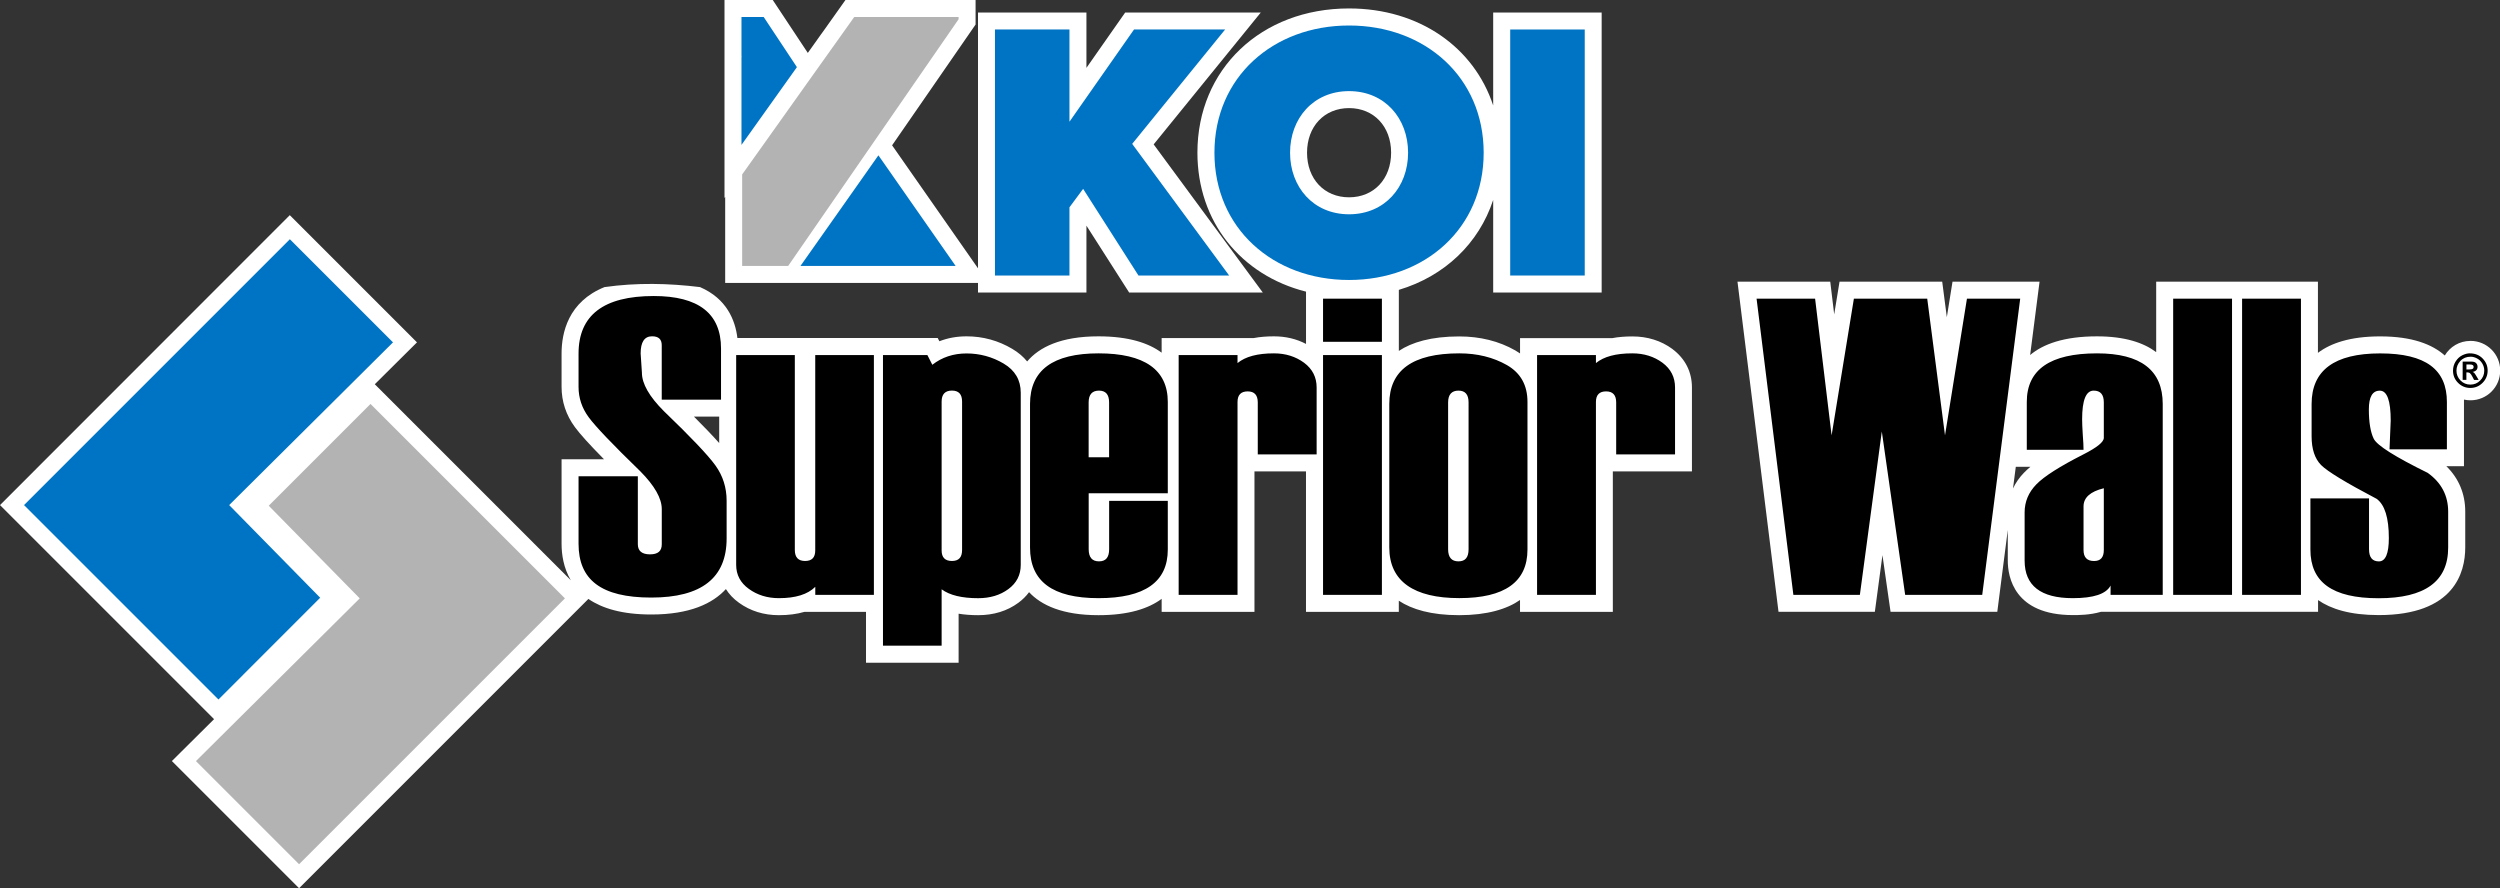
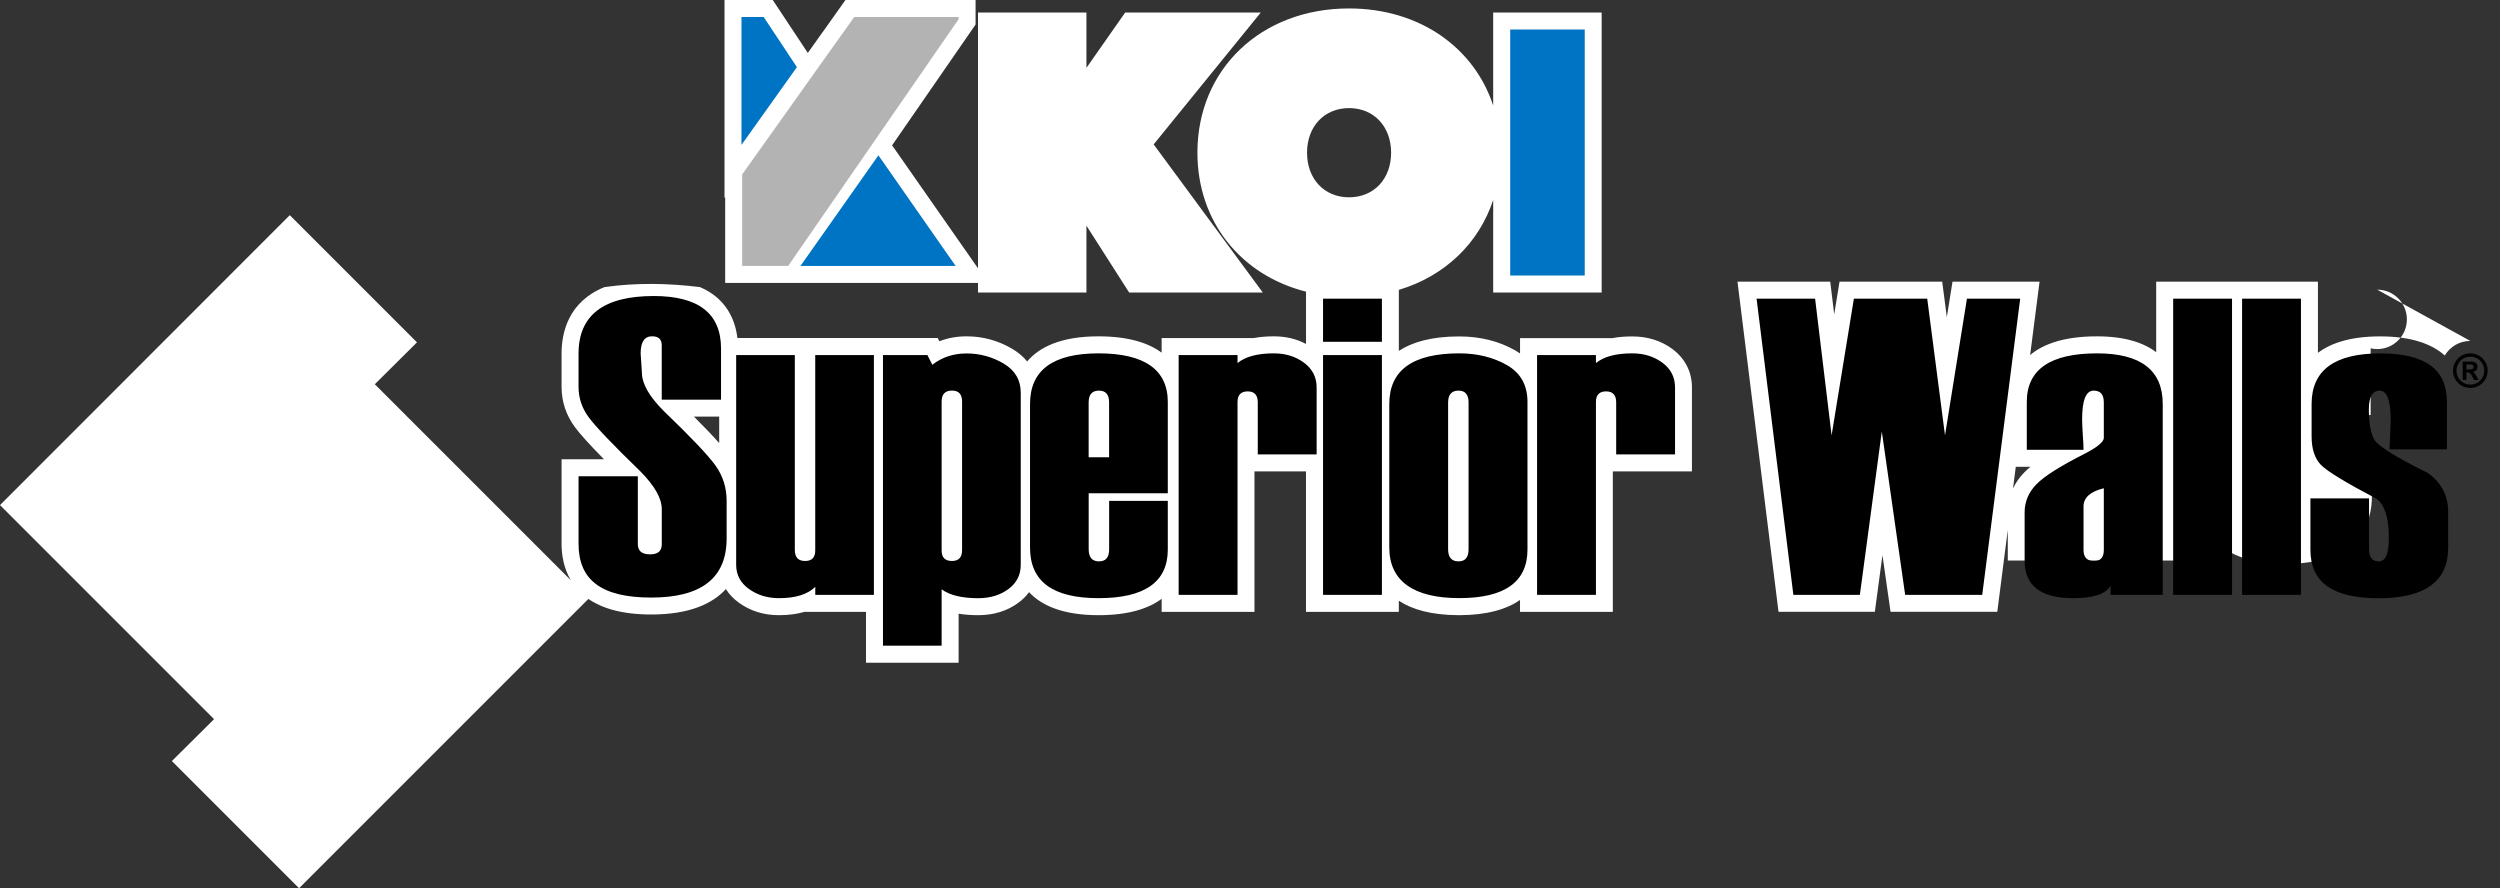
<svg xmlns="http://www.w3.org/2000/svg" id="Layer_2" viewBox="0 0 589.06 209.29">
  <rect x="0" y="0" width="589.06" height="209.29" fill="#333333" stroke="none" />
  <defs>
    <style>.cls-1,.cls-2,.cls-3,.cls-4,.cls-5{stroke-width:0px;}.cls-1,.cls-2,.cls-5{fill-rule:evenodd;}.cls-1,.cls-3{fill:#0074c4;}.cls-2{fill:#b3b3b3;}.cls-4{fill:#fff;}.cls-5{fill:#000;}</style>
  </defs>
  <g id="Layer_2-2">
    <polygon class="cls-4" points="170.87 66.66 187.81 66.66 187.81 66.66 230.44 66.66 230.44 68.92 255.99 68.92 255.99 53.17 266.05 68.92 297.54 68.92 271.83 34.02 297.07 2.95 265.12 2.95 255.99 15.99 255.99 2.95 230.44 2.95 230.44 63.22 210.2 34.24 218.65 22.02 229.87 5.78 229.87 0 199.21 0 193.91 7.47 193.43 8.12 193.42 8.14 190.34 12.47 182.08 0 170.71 0 170.71 46.65 170.87 46.42 170.87 66.66" />
-     <path class="cls-4" d="M582.06,80.33c-2.56,0-4.79,1.38-6.01,3.43-2.92-2.61-7.65-4.5-15.23-4.5-7.01,0-11.63,1.59-14.66,3.88v-16.78h-38.11v16.61c-2.93-2.2-7.34-3.72-13.95-3.72-7.8,0-12.7,1.84-15.75,4.4l2.22-17.29h-20.51l-1.34,8.37-1.09-8.37h-24.19l-1.26,7.72-.93-7.72h-21.86l9.67,77.79h22.7l1.79-13.34,1.91,13.34h25.15l2.47-19.28v7.21c0,3.86,1.5,12.85,15.35,12.85,1.29,0,3.99,0,6.64-.78h51.12v-2.76c3.02,2.1,7.54,3.54,14.28,3.54,17.75,0,20.4-9.98,20.4-15.93v-8.47c0-4.18-1.53-7.83-4.45-10.68h4.15v-15.15c0-.18,0-.36,0-.55.49.11,1.01.17,1.54.17,3.87,0,7-3.13,7-7s-3.13-7-7-7ZM476.94,111.34c-1.11,1.14-1.99,2.4-2.63,3.76l.66-5.11h3.45c-.56.46-1.05.91-1.47,1.35Z" />
+     <path class="cls-4" d="M582.06,80.33c-2.56,0-4.79,1.38-6.01,3.43-2.92-2.61-7.65-4.5-15.23-4.5-7.01,0-11.63,1.59-14.66,3.88v-16.78h-38.11v16.61c-2.93-2.2-7.34-3.72-13.95-3.72-7.8,0-12.7,1.84-15.75,4.4l2.22-17.29h-20.51l-1.34,8.37-1.09-8.37h-24.19l-1.26,7.72-.93-7.72h-21.86l9.67,77.79h22.7l1.79-13.34,1.91,13.34h25.15l2.47-19.28v7.21h51.12v-2.76c3.02,2.1,7.54,3.54,14.28,3.54,17.75,0,20.4-9.98,20.4-15.93v-8.47c0-4.18-1.53-7.83-4.45-10.68h4.15v-15.15c0-.18,0-.36,0-.55.49.11,1.01.17,1.54.17,3.87,0,7-3.13,7-7s-3.13-7-7-7ZM476.94,111.34c-1.11,1.14-1.99,2.4-2.63,3.76l.66-5.11h3.45c-.56.46-1.05.91-1.47,1.35Z" />
    <path class="cls-4" d="M394.09,82.25c-2.7-1.98-5.89-2.98-9.48-2.98-1.72,0-3.29.13-4.72.4h-21.73v3.61c-.36-.25-.73-.49-1.12-.71-3.84-2.19-8.29-3.3-13.21-3.3-6.62,0-11.15,1.38-14.23,3.41v-14.38c10.78-3.23,18.85-10.92,22.23-21.19v21.81h25.56V2.95h-25.56v21.9c-4.52-13.72-17.43-22.86-33.97-22.86-20.7,0-35.72,14.29-35.72,33.98,0,16.3,10.3,28.9,25.59,32.75v12.32c-2.26-1.19-4.79-1.79-7.57-1.79-1.72,0-3.29.13-4.72.4h-21.73v3.45c-3.05-2.26-7.74-3.85-14.88-3.85-8.93,0-13.99,2.59-16.81,5.92-.92-1.14-2.09-2.13-3.49-2.96-3.29-1.96-6.92-2.96-10.79-2.96-2.29,0-4.43.39-6.4,1.16l-.39-.76h-47.2c-.5-4.21-2.53-9.29-8.8-12-7.41-.91-14.9-1.08-22.52,0-8.55,3.45-10.11,10.77-10.11,15.65v7.84c0,3.48,1.06,6.68,3.15,9.51,1.19,1.62,3.45,4.12,6.84,7.56h-9.99v19.91c0,2.51.45,5.69,2.18,8.61l-46.19-46.19,9.94-9.87-29.97-29.97L0,119.01l50.44,50.44-9.94,9.87,29.97,29.97,68.17-68.17c3.18,2.19,7.88,3.67,14.82,3.67,9.06,0,14.44-2.57,17.58-5.99.76,1.21,1.78,2.29,3.06,3.21,2.69,1.95,5.86,2.94,9.42,2.94,2.25,0,4.26-.26,6.02-.78h14.51v11.98h21.82v-11.55c1.39.23,2.93.35,4.6.35,3.65,0,6.84-.98,9.48-2.92,1-.74,1.84-1.57,2.52-2.5,2.89,3.09,7.88,5.42,16.36,5.42,7.14,0,11.83-1.58,14.88-3.85v3.07h21.87v-33.09h12.14v33.09h21.87v-2.63c3.08,2.04,7.61,3.41,14.23,3.41s11.31-1.46,14.33-3.58v2.8h21.87v-33.09h18.64v-19.77c0-3.68-1.58-6.8-4.59-9.06ZM169.46,104.4c-1.5-1.7-3.48-3.77-5.95-6.24h5.95v6.24ZM317.87,25.47c5.83,0,9.91,4.32,9.91,10.51s-4.07,10.51-9.91,10.51-9.9-4.32-9.9-10.51,4.07-10.51,9.9-10.51Z" />
-     <polygon class="cls-1" points="68.3 56.37 92.6 80.67 54 119.01 75.44 140.84 51.47 164.82 5.66 119.01 68.3 56.37" />
-     <polygon class="cls-2" points="70.47 203.63 46.17 179.33 84.76 140.99 63.32 119.16 87.3 95.18 133.11 140.99 70.47 203.63" />
    <path class="cls-5" d="M544.38,117.44h13.82v11.98c0,1.91.78,2.86,2.33,2.86s2.34-1.83,2.34-5.5c0-4.77-.96-7.84-2.87-9.24-7.23-3.8-11.59-6.45-13.09-7.96-1.49-1.51-2.24-3.77-2.24-6.79v-7.59c0-7.96,5.4-11.93,16.16-11.93s15.72,3.82,15.72,11.45v11.15h-13.52l.28-6.78c0-4.7-.85-7.04-2.57-7.04s-2.58,1.46-2.58,4.42.38,5.35,1.15,6.91c.76,1.56,5,4.24,12.72,8.04,3.21,2.29,4.82,5.35,4.82,9.14v8.47c0,7.96-5.47,11.93-16.4,11.93s-16.06-3.82-16.06-11.45v-12.06ZM542.16,140.16h-13.87v-69.79h13.87v69.79ZM525.92,140.16h-13.87v-69.79h13.87v69.79ZM495.71,129.59h0v-14.55c-3.19.78-4.78,2.21-4.78,4.29v10.27c0,1.73.83,2.59,2.49,2.59,1.53,0,2.29-.86,2.29-2.59ZM509.58,140.16h-12.28v-2.19c-1.03,1.98-4,2.97-8.9,2.97-7.56,0-11.35-2.96-11.35-8.85v-11.35c0-2.53.93-4.73,2.76-6.61,1.83-1.89,5.53-4.24,11.08-7.06,3.21-1.63,4.82-2.92,4.82-3.9v-8.36c0-1.86-.8-2.77-2.39-2.77-1.81,0-2.72,2.24-2.72,6.76,0,.81.05,2.01.15,3.6.13,1.58.18,2.79.18,3.59h-13.37v-11.28c0-7.63,5.51-11.45,16.55-11.45,10.32,0,15.48,3.97,15.48,11.93v44.97ZM476.01,70.37h0l-8.95,69.79h-18.16l-5.5-38.49-5.17,38.49h-15.67l-8.67-69.79h13.79l3.89,32.21,5.25-32.21h17.28l4.19,32.21,5.17-32.21h12.56ZM394.68,107.07h-13.87v-12.26c0-1.73-.8-2.59-2.38-2.59s-2.39.83-2.39,2.49v45.45h-13.87v-56.5h13.87v1.89c1.86-1.53,4.7-2.29,8.57-2.29,2.76,0,5.12.75,7.11,2.21,1.98,1.48,2.96,3.42,2.96,5.83v15.77ZM346.03,129.41h0v-34.6c0-1.86-.8-2.77-2.38-2.77s-2.44.91-2.44,2.77v34.6c0,1.91.81,2.86,2.44,2.86s2.38-.95,2.38-2.86ZM327.35,129.01h0v-33.82c0-7.96,5.5-11.93,16.5-11.93,4.25,0,7.99.93,11.23,2.77,3.22,1.86,4.83,4.73,4.83,8.67v34.78c0,7.63-5.35,11.45-16.06,11.45s-16.5-3.97-16.5-11.93ZM325.61,140.16h-13.87v-56.5h13.87v56.5ZM325.61,80.54h-13.87v-10.17h13.87v10.17ZM310.23,107.07h-13.87v-12.26c0-1.73-.8-2.59-2.38-2.59s-2.39.83-2.39,2.49v45.45h-13.87v-56.5h13.87v1.89c1.86-1.53,4.7-2.29,8.57-2.29,2.76,0,5.12.75,7.11,2.21,1.98,1.48,2.96,3.42,2.96,5.83v15.77ZM261.33,107.75h0v-12.94c0-1.86-.8-2.77-2.39-2.77s-2.43.91-2.43,2.77v12.94h4.82ZM275.16,116.22h-18.64v13.19c0,1.91.81,2.86,2.43,2.86s2.39-.95,2.39-2.86v-11.4h13.82v11.48c0,7.63-5.43,11.45-16.31,11.45s-16.15-3.97-16.15-11.93v-33.82c0-7.96,5.38-11.93,16.15-11.93s16.31,3.82,16.31,11.45v21.51ZM226.69,129.59h0v-34.98c0-1.73-.8-2.58-2.39-2.58s-2.43.85-2.43,2.58v35.08c0,1.66.81,2.49,2.43,2.49s2.39-.86,2.39-2.59ZM221.87,138.85h0v13.29h-13.82v-68.47h10.47l1.16,2.28c2.28-1.78,4.97-2.67,8.07-2.67s6.06.8,8.74,2.39c2.67,1.58,4.02,3.87,4.02,6.86v40.58c0,2.38-.98,4.27-2.92,5.7-1.94,1.43-4.32,2.14-7.11,2.14-3.85,0-6.73-.7-8.6-2.09ZM205.92,140.16h-13.82v-1.89c-1.79,1.78-4.63,2.67-8.57,2.67-2.72,0-5.08-.73-7.08-2.18-1.99-1.43-2.99-3.32-2.99-5.66v-49.44h13.82v45.93c0,1.73.81,2.59,2.42,2.59s2.39-.83,2.39-2.49v-46.03h13.82v56.5ZM136.34,112.22h13.95v16.01c0,1.59.96,2.39,2.87,2.39s2.77-.8,2.77-2.39v-8.27c0-2.53-1.68-5.5-5.05-8.9-6.53-6.33-10.58-10.58-12.18-12.76-1.59-2.16-2.38-4.55-2.38-7.14v-7.84c0-9.05,5.9-13.57,17.71-13.57,10.58,0,15.86,4.12,15.86,12.36v12.06h-13.97v-12.84c0-1.4-.76-2.09-2.28-2.09-1.79,0-2.69,1.35-2.69,4.04l.3,4.54c0,2.59,1.73,5.61,5.17,9.05,6.38,6.13,10.45,10.42,12.18,12.84,1.74,2.43,2.61,5.2,2.61,8.27v8.9c0,9.29-5.91,13.92-17.76,13.92s-17.13-4.22-17.13-12.66v-15.91Z" />
    <path class="cls-5" d="M581.14,87.05h.71c.36,0,.61-.05.77-.14.15-.09.23-.25.23-.46,0-.19-.07-.34-.22-.43-.15-.1-.37-.14-.68-.14h-.8v1.18ZM580.27,89.51h.87v-1.77h.23c.27,0,.48.07.65.23.17.15.36.43.57.85l.36.7h1.08l-.51-.87c-.23-.38-.39-.63-.5-.75-.1-.12-.25-.21-.42-.27.39-.07.68-.21.88-.41.19-.2.29-.47.29-.8s-.11-.63-.35-.87c-.23-.24-.6-.35-1.11-.35h-2.05v4.33ZM582.16,84.05h0c-1,0-1.81.33-2.43.99-.62.66-.93,1.42-.93,2.3s.32,1.67.96,2.32c.64.64,1.41.96,2.32.96s1.67-.32,2.31-.96c.64-.64.96-1.41.96-2.32,0-.62-.16-1.19-.48-1.72-.32-.52-.74-.92-1.25-1.18-.51-.26-.99-.39-1.46-.39ZM581.96,83.26c1.22,0,2.22.4,3.01,1.21.79.81,1.18,1.76,1.18,2.86s-.4,2.08-1.2,2.88c-.8.8-1.76,1.2-2.88,1.2s-2.09-.4-2.89-1.2c-.8-.8-1.19-1.76-1.19-2.88,0-.79.21-1.52.63-2.18.42-.66.95-1.14,1.58-1.45.63-.3,1.22-.45,1.76-.45Z" />
-     <polygon class="cls-1" points="251.99 48.85 255.21 44.5 268.25 64.92 289.62 64.92 266.77 33.9 288.67 6.95 267.2 6.95 251.99 28.68 251.99 6.95 234.44 6.95 234.44 64.92 251.99 64.92 251.99 48.85" />
-     <path class="cls-1" d="M317.87,65.97c17.9,0,31.72-12.17,31.72-29.98s-13.82-29.98-31.72-29.98-31.72,12.17-31.72,29.98,13.82,29.98,31.72,29.98M317.87,21.47c8.43,0,13.91,6.43,13.91,14.51s-5.48,14.51-13.91,14.51-13.9-6.43-13.9-14.51,5.47-14.51,13.9-14.51Z" />
    <rect class="cls-3" x="355.84" y="6.95" width="17.56" height="57.97" />
    <path class="cls-1" d="M187.77,15.82l-13.06,18.32V13.58c.01-.08.02-.18.02-.27,0-.1,0-.19-.02-.27V4h5.23l2.45,3.7,1.66,2.5,3.72,5.62Z" />
    <polygon class="cls-1" points="208.23 38.39 206.97 36.6 202.46 43.01 188.61 62.66 225.17 62.66 214.41 47.25 208.23 38.39" />
    <polygon class="cls-2" points="201.28 4 197.14 9.82 196.89 10.17 196.88 10.18 191.01 18.42 180.71 32.9 179 35.3 177.64 37.21 174.88 41.09 174.87 41.09 174.87 62.66 185.71 62.66 197.34 45.83 215.36 19.74 225.87 4.53 225.87 4 201.28 4" />
  </g>
</svg>